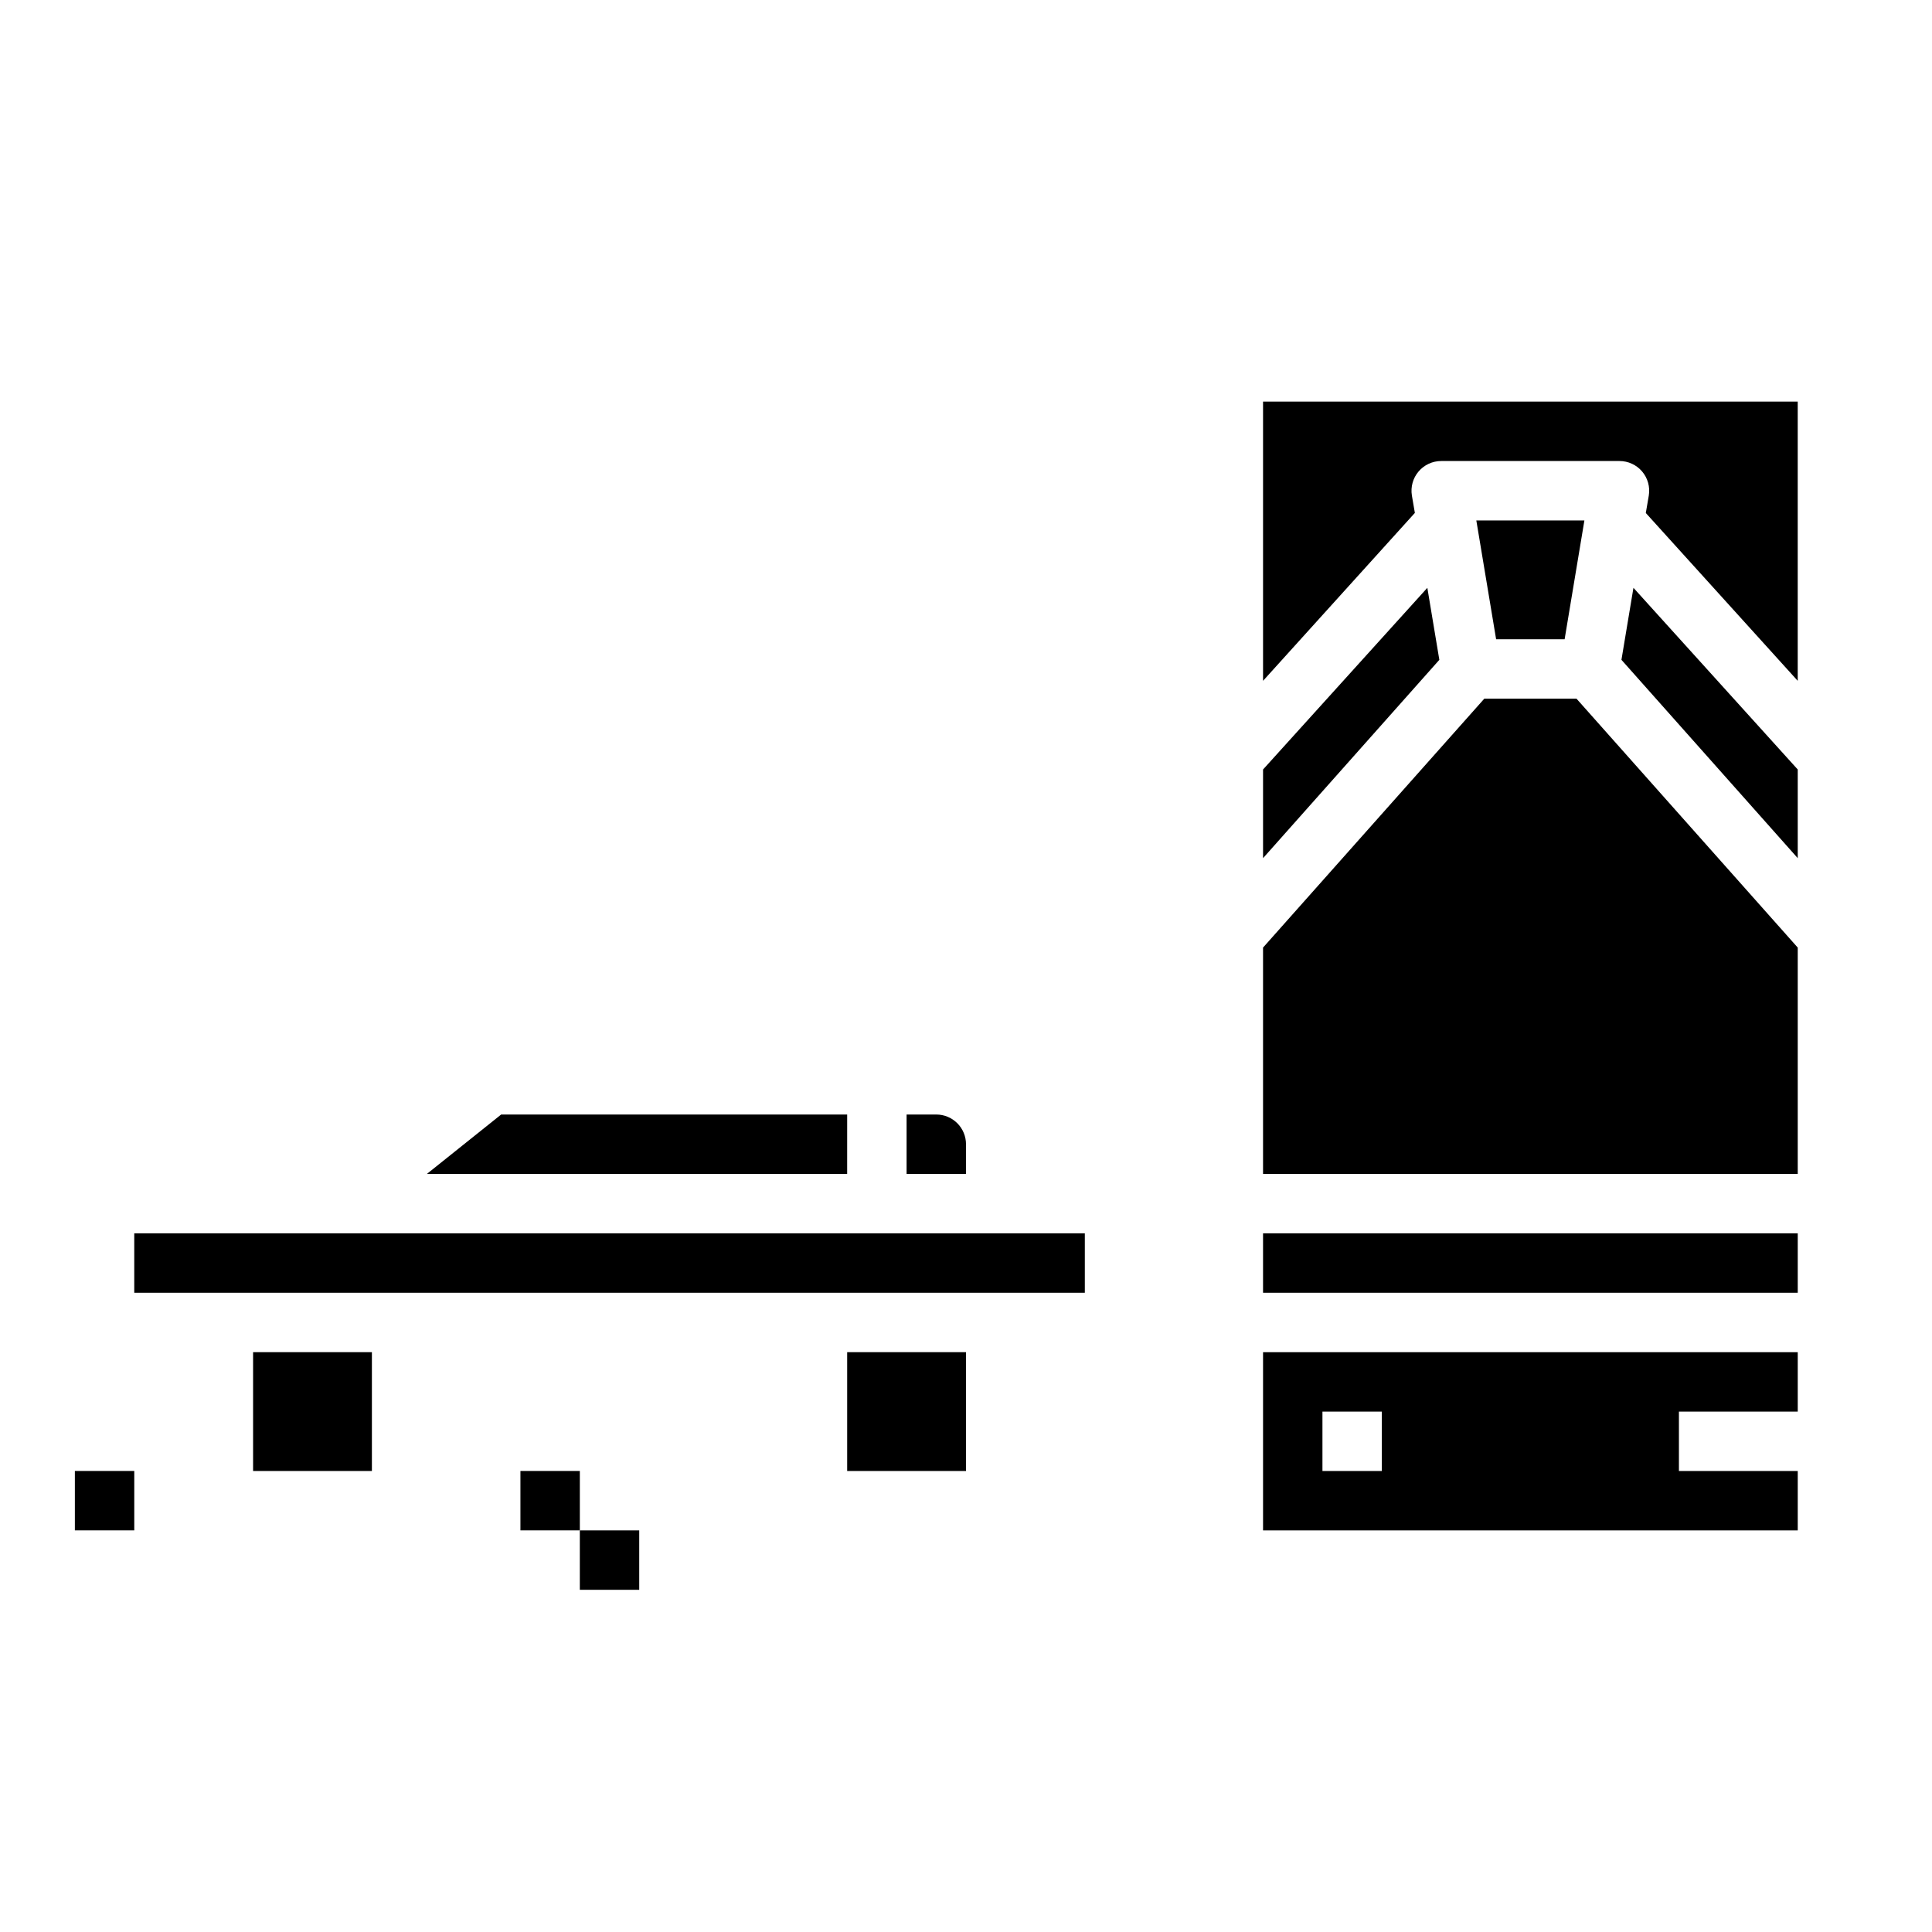
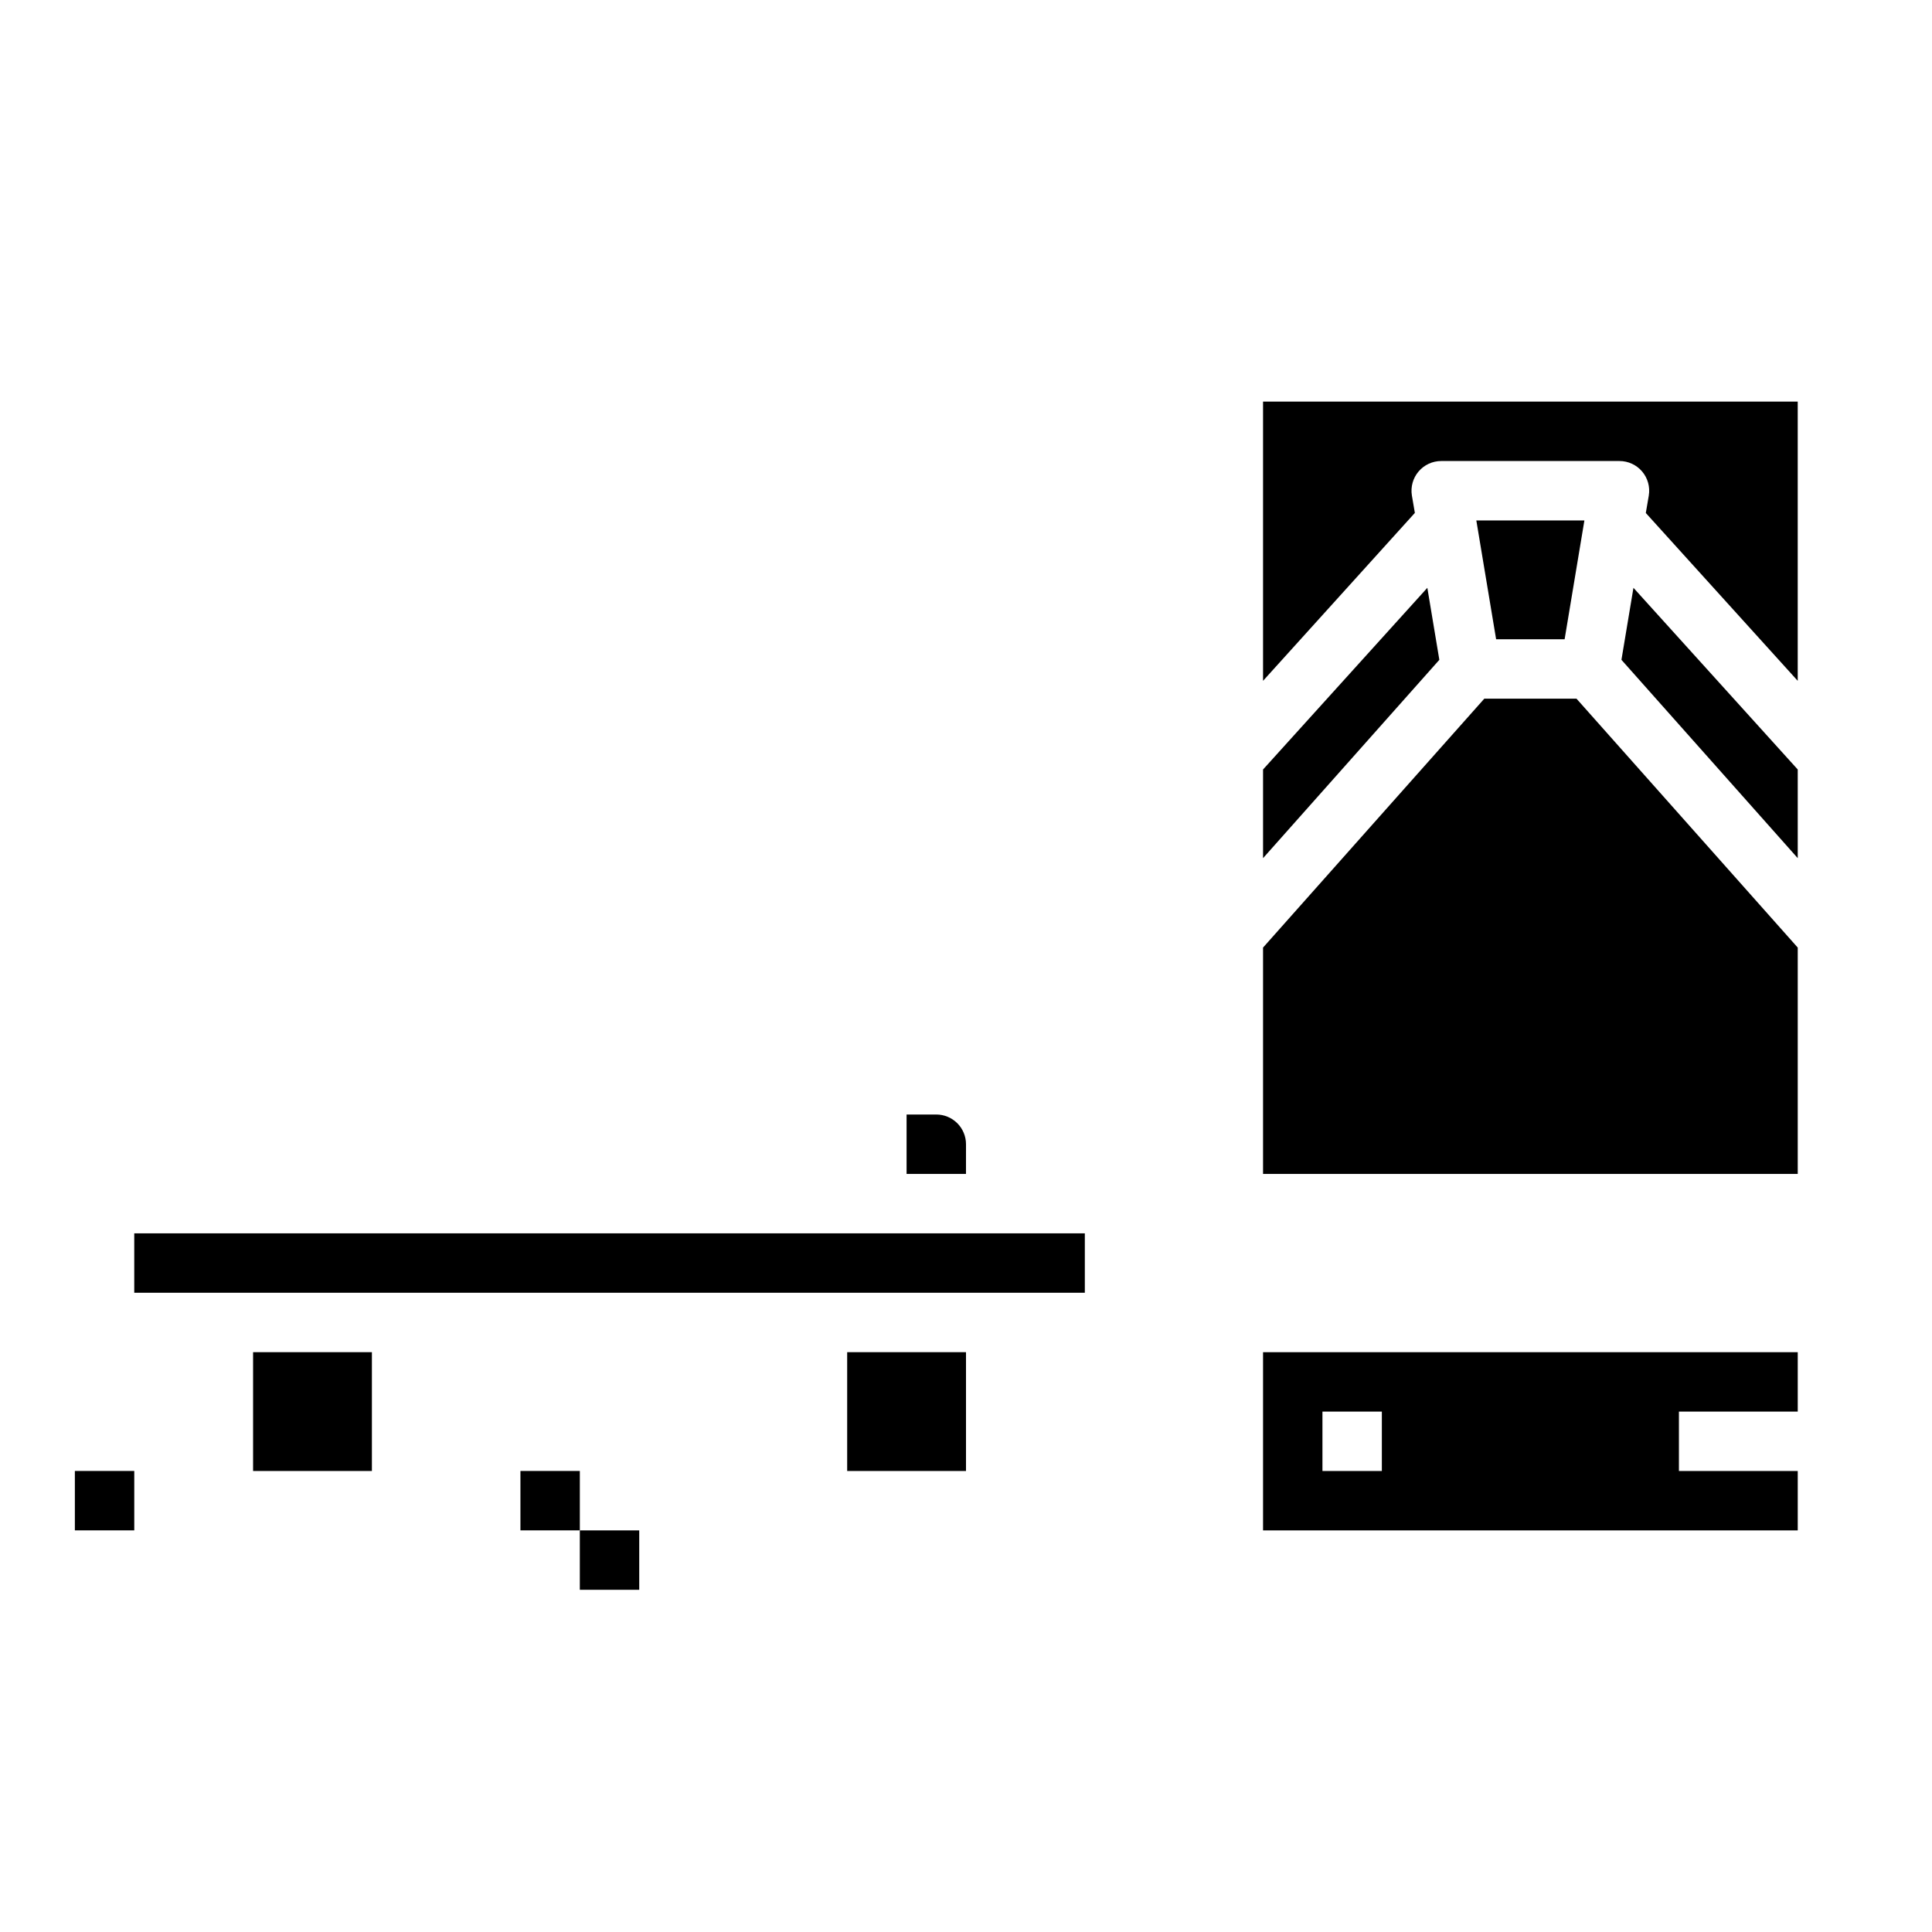
<svg xmlns="http://www.w3.org/2000/svg" fill="#000000" width="800px" height="800px" version="1.1" viewBox="144 144 512 512">
  <g>
    <path d="m478.72 549.57h141.7v-15.742h-31.488v-15.746h31.488v-15.742h-141.7zm15.742-31.488h15.742v15.742l-15.742 0.004z" />
    <path d="m522.26 299.78-43.539 48.145v23.496l46.719-52.559z" />
-     <path d="m478.72 470.85h141.7v15.742h-141.7z" />
+     <path d="m478.72 470.85h141.7h-141.7z" />
    <path d="m478.72 250.43v73.996l40.234-44.5-0.789-4.613c-0.371-2.281 0.277-4.609 1.777-6.371 1.5-1.762 3.699-2.773 6.008-2.766h47.234c2.312 0 4.508 1.016 6.004 2.781 1.492 1.766 2.137 4.098 1.758 6.379l-0.789 4.613 40.258 44.477v-73.996z" />
    <path d="m573.7 318.86 46.719 52.559v-23.496l-43.539-48.145z" />
    <path d="m537.36 329.15-58.641 65.969v59.984h141.7v-59.984l-58.637-65.969z" />
    <path d="m558.64 313.41 5.242-31.488h-28.641l5.246 31.488z" />
    <path d="m400 447.23c0-2.086-0.832-4.09-2.309-5.566-1.477-1.477-3.477-2.305-5.566-2.305h-7.871v15.742h15.742z" />
-     <path d="m368.51 439.36h-91.703l-19.68 15.742h111.38z" />
    <path d="m179.58 470.85h251.91v15.742h-251.91z" />
    <path d="m368.51 502.34h31.488v31.488h-31.488z" />
    <path d="m211.07 502.34h31.488v31.488h-31.488z" />
    <path d="m281.92 533.82h15.742v15.742h-15.742z" />
    <path d="m297.66 549.57h15.742v15.742h-15.742z" />
    <path d="m163.84 533.82h15.742v15.742h-15.742z" />
  </g>
</svg>